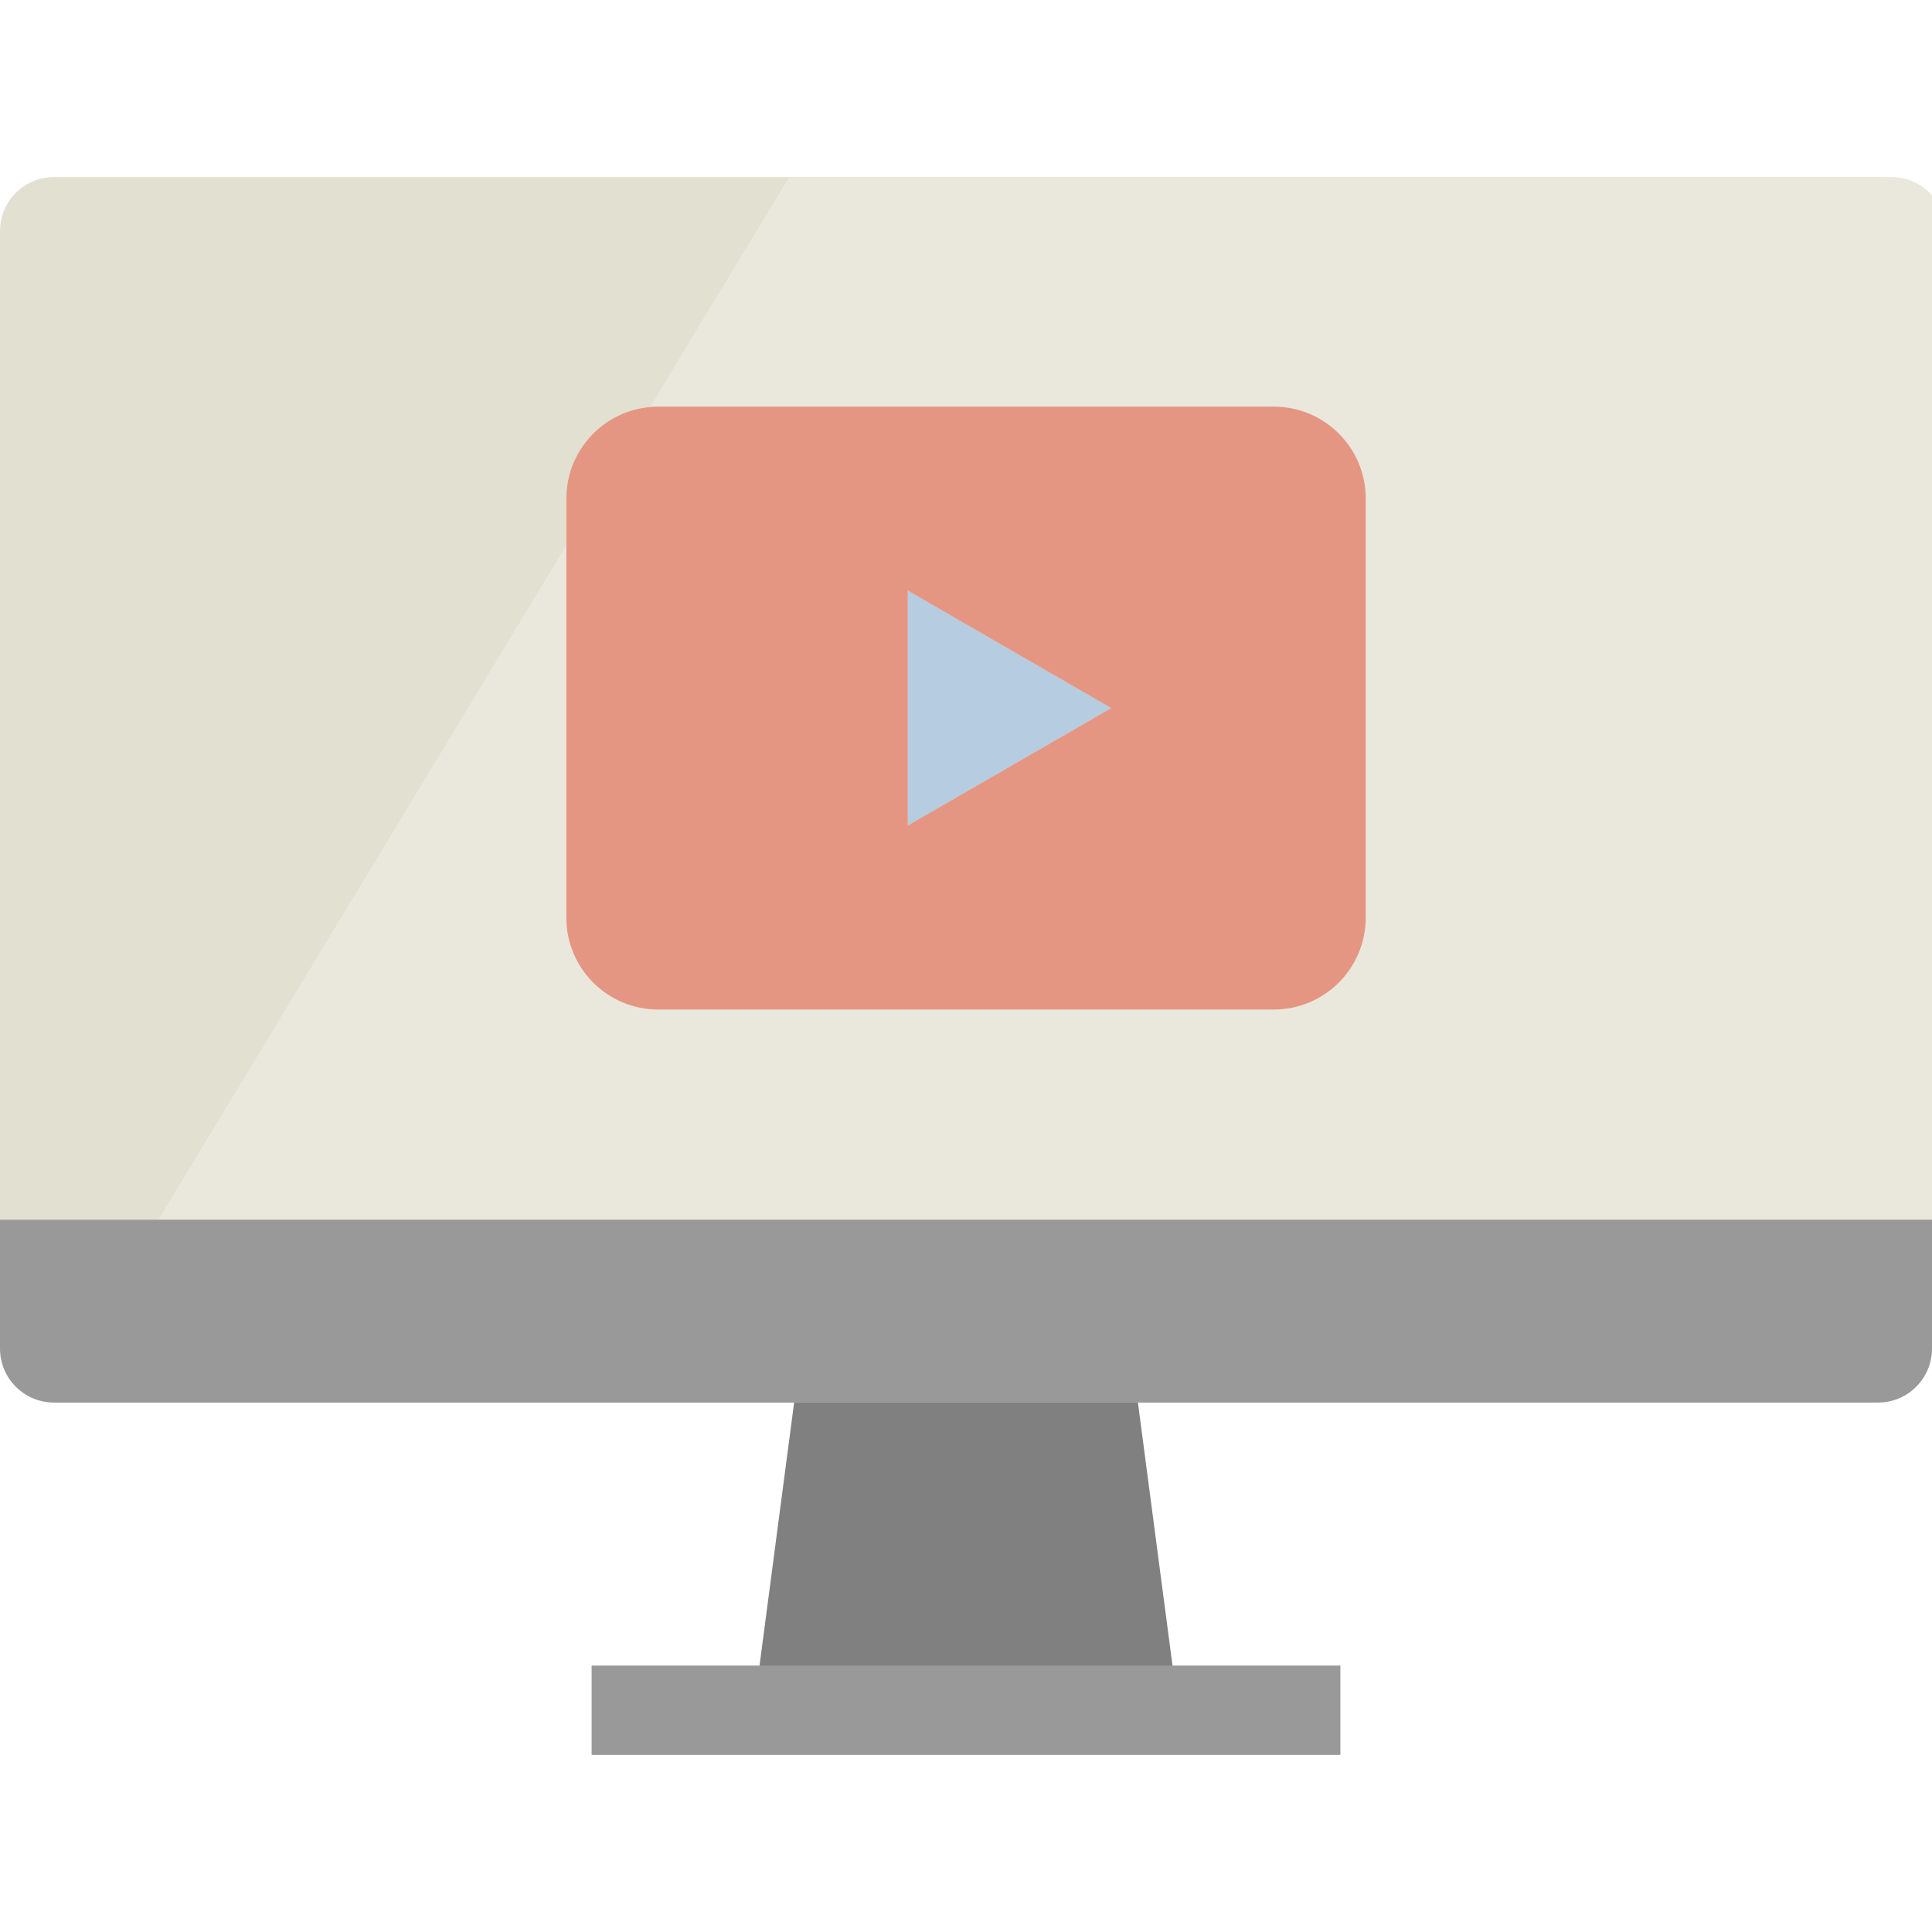
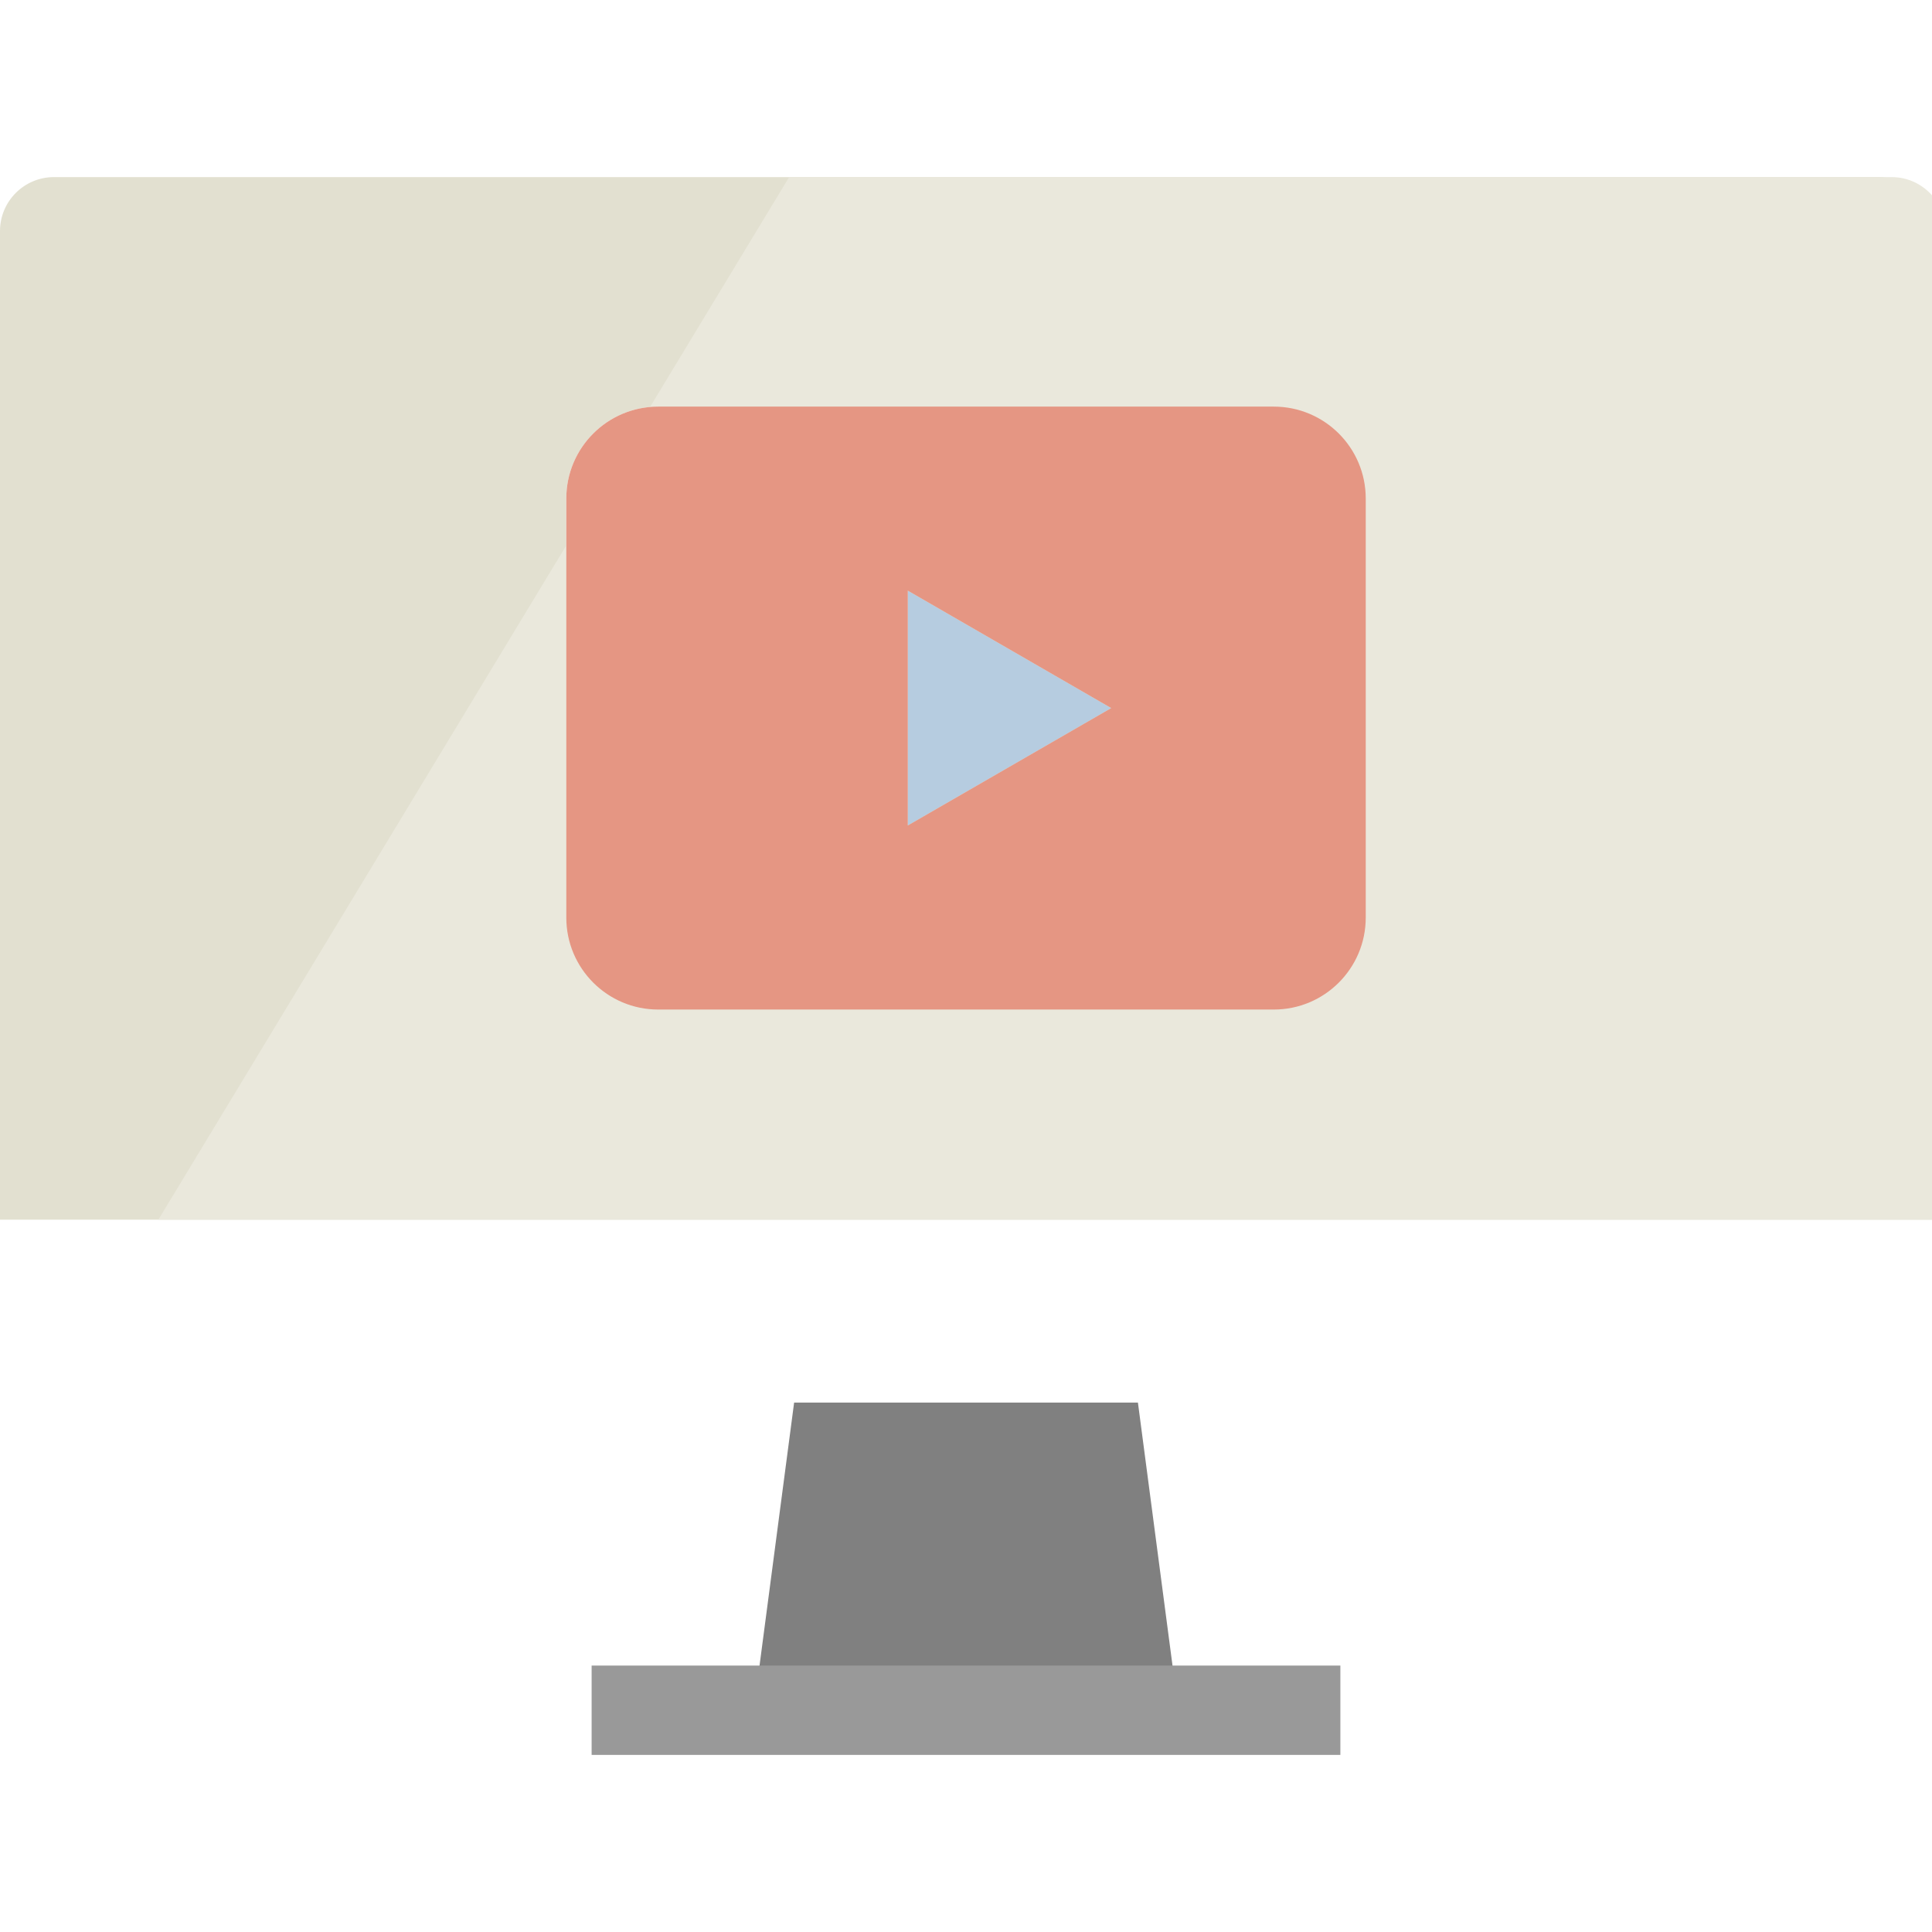
<svg xmlns="http://www.w3.org/2000/svg" version="1.1" id="Capa_1" x="0px" y="0px" viewBox="0 0 432.59 432.59" style="enable-background:new 0 0 432.59 432.59;" xml:space="preserve">
  <path style="fill:#E2E0D0;" d="M432.59,51.735v221.36H0V51.735c0-6.67,5.41-12.08,12.08-12.08h408.43  C427.18,39.655,432.59,45.065,432.59,51.735z M305.8,205.455v-93.83c0-11.37-9.22-20.58-20.59-20.58H147.38  c-11.37,0-20.58,9.21-20.58,20.58v93.83c0,11.37,9.21,20.59,20.58,20.59h137.83C296.58,226.045,305.8,216.825,305.8,205.455z" />
-   <path style="fill:#EAE8DC;" d="M432.59,273.095V43.729c-2.213-2.493-5.432-4.074-9.027-4.074H176.69L35.46,273.095H432.59z" />
+   <path style="fill:#EAE8DC;" d="M432.59,273.095V43.729c-2.213-2.493-5.432-4.074-9.027-4.074H176.69L35.46,273.095H432.59" />
  <polygon style="fill:#B6CCE0;" points="248.81,158.545 203.26,184.835 203.26,132.245 " />
  <path style="fill:#E59683;" d="M305.8,111.625v93.83c0,11.37-9.22,20.59-20.59,20.59H147.38c-11.37,0-20.58-9.22-20.58-20.59v-93.83  c0-11.37,9.21-20.58,20.58-20.58h137.83C296.58,91.045,305.8,100.255,305.8,111.625z M203.26,184.835l45.55-26.29l-45.55-26.3  V184.835z" />
  <polygon style="fill:#808080;" points="254.79,314.045 263.85,382.935 168.75,382.935 177.81,314.045 " />
-   <path style="fill:#999999;" d="M432.59,273.095v28.86c0,6.68-5.41,12.09-12.08,12.09H254.79h-76.98H12.08  c-6.67,0-12.08-5.41-12.08-12.09v-28.86H432.59z" />
  <rect x="132.47" y="372.935" style="fill:#999999;" width="167.65" height="20" />
  <g>
</g>
  <g>
</g>
  <g>
</g>
  <g>
</g>
  <g>
</g>
  <g>
</g>
  <g>
</g>
  <g>
</g>
  <g>
</g>
  <g>
</g>
  <g>
</g>
  <g>
</g>
  <g>
</g>
  <g>
</g>
  <g>
</g>
</svg>